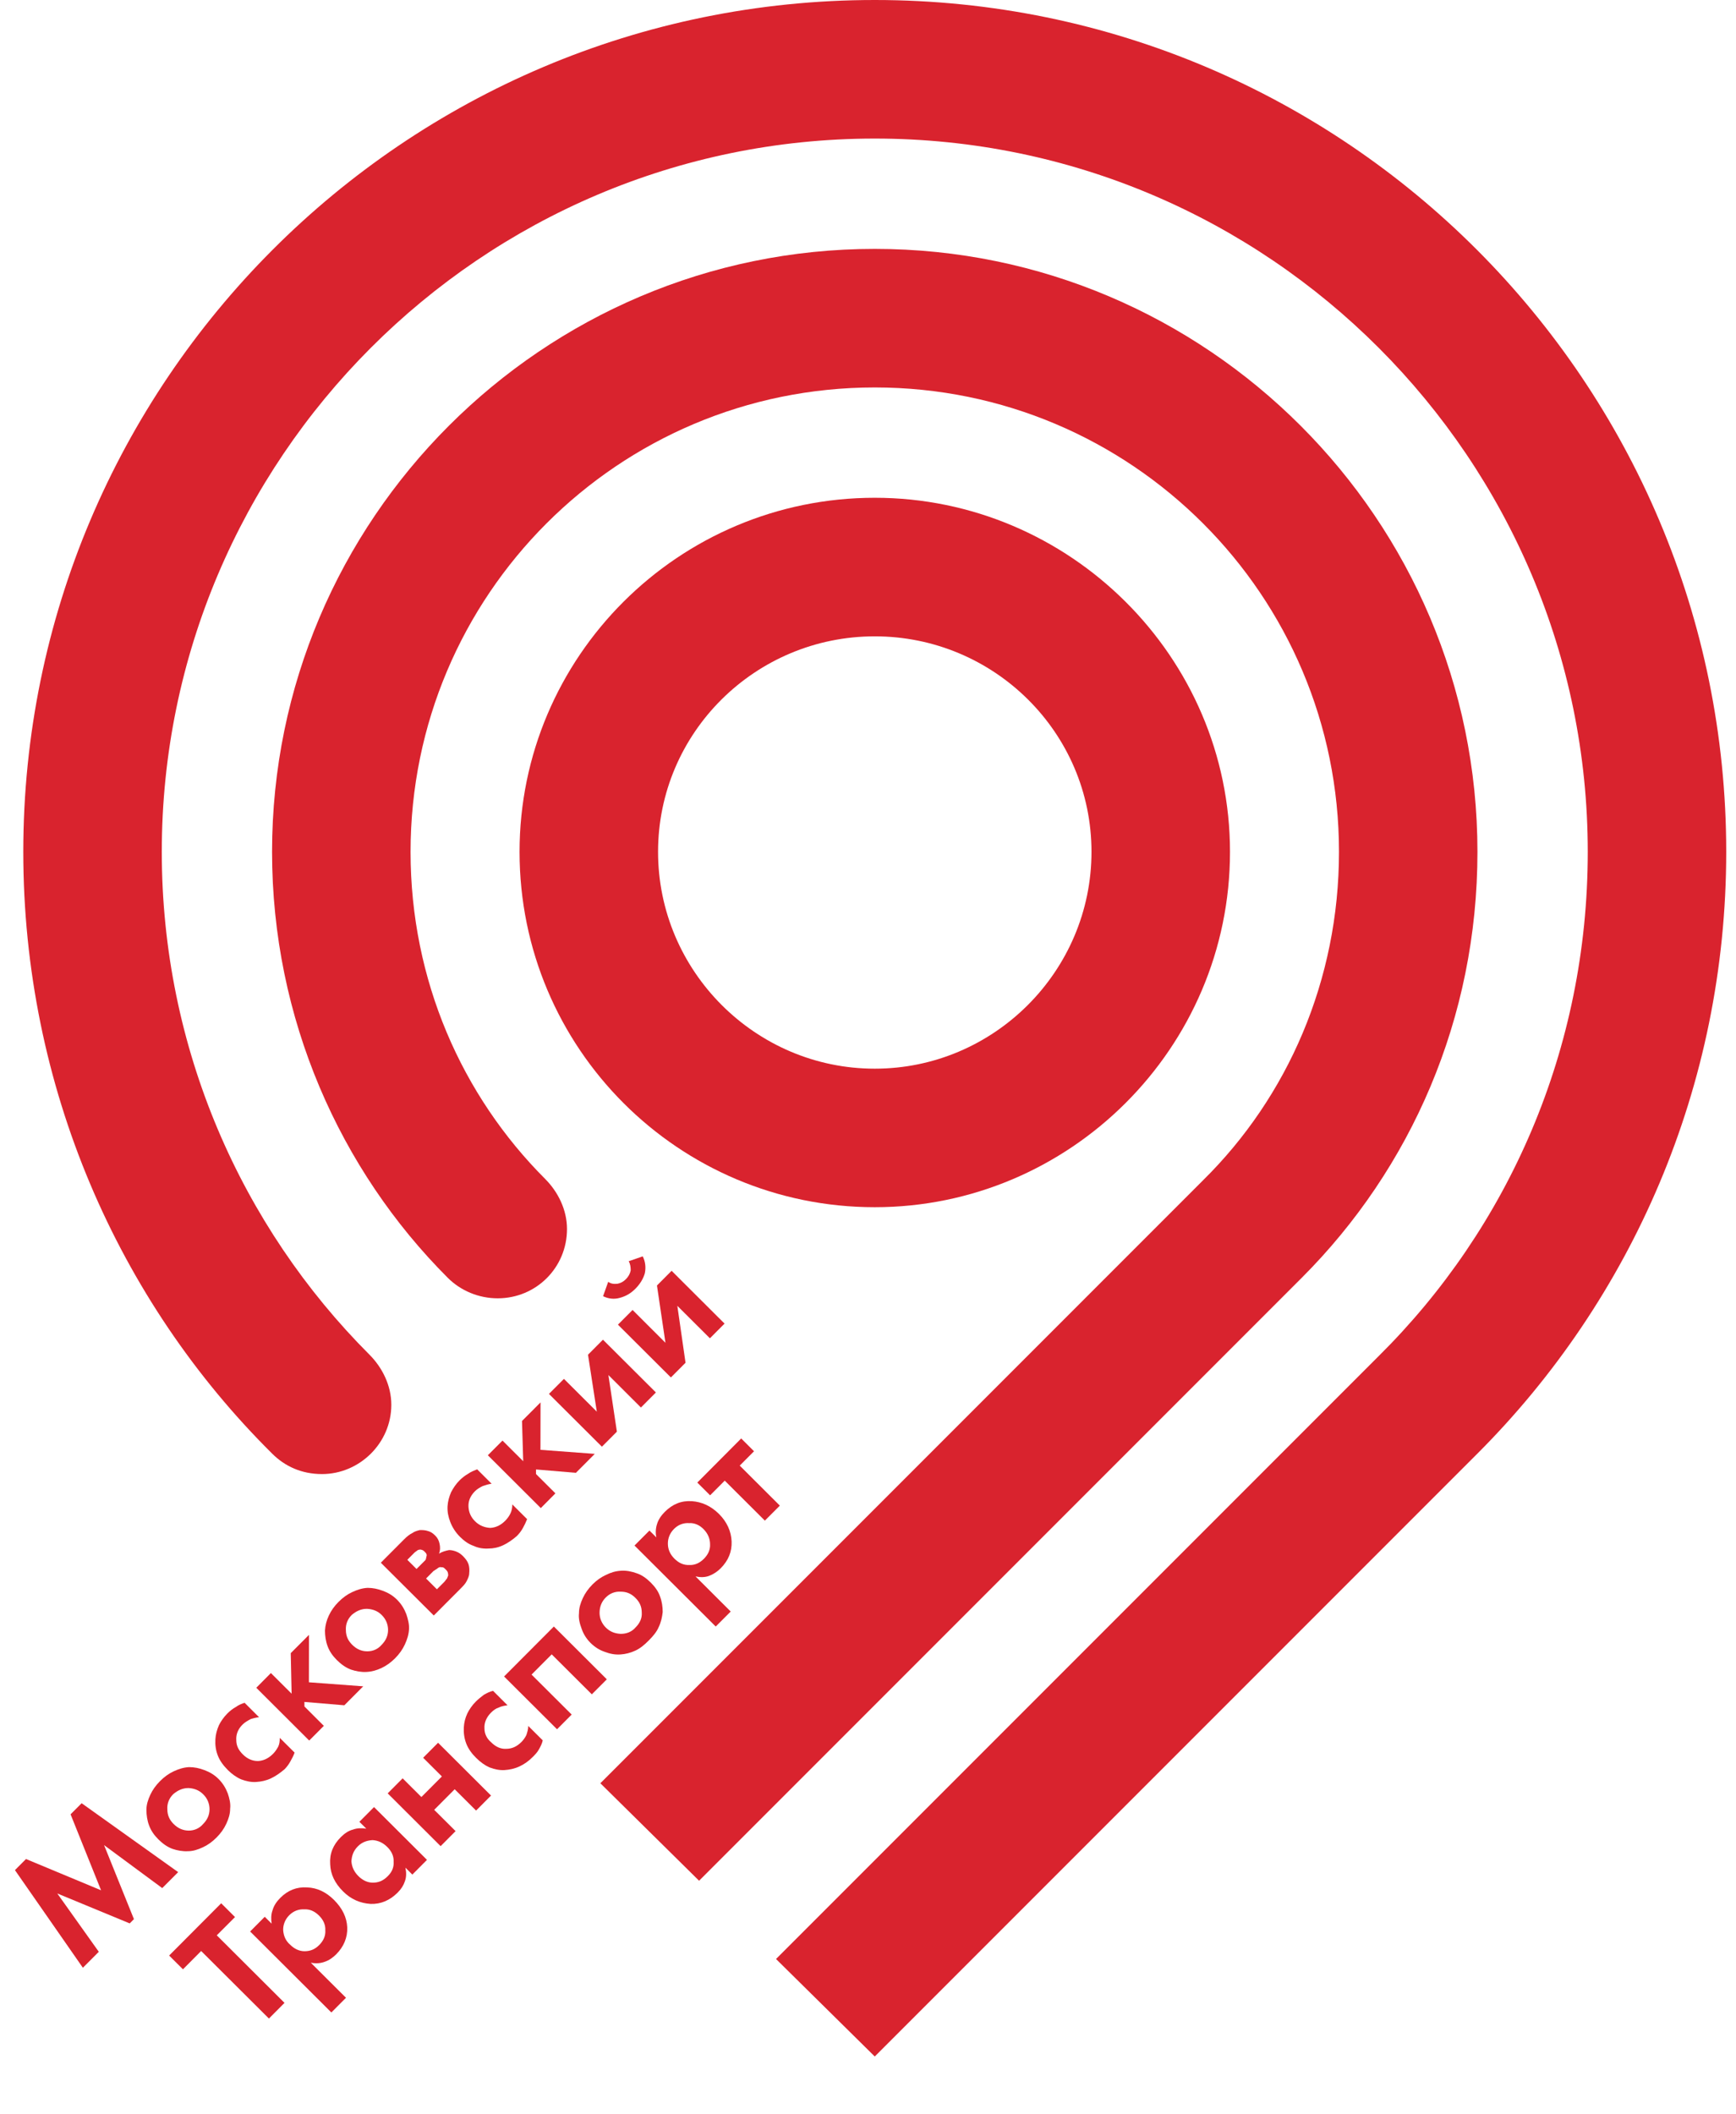
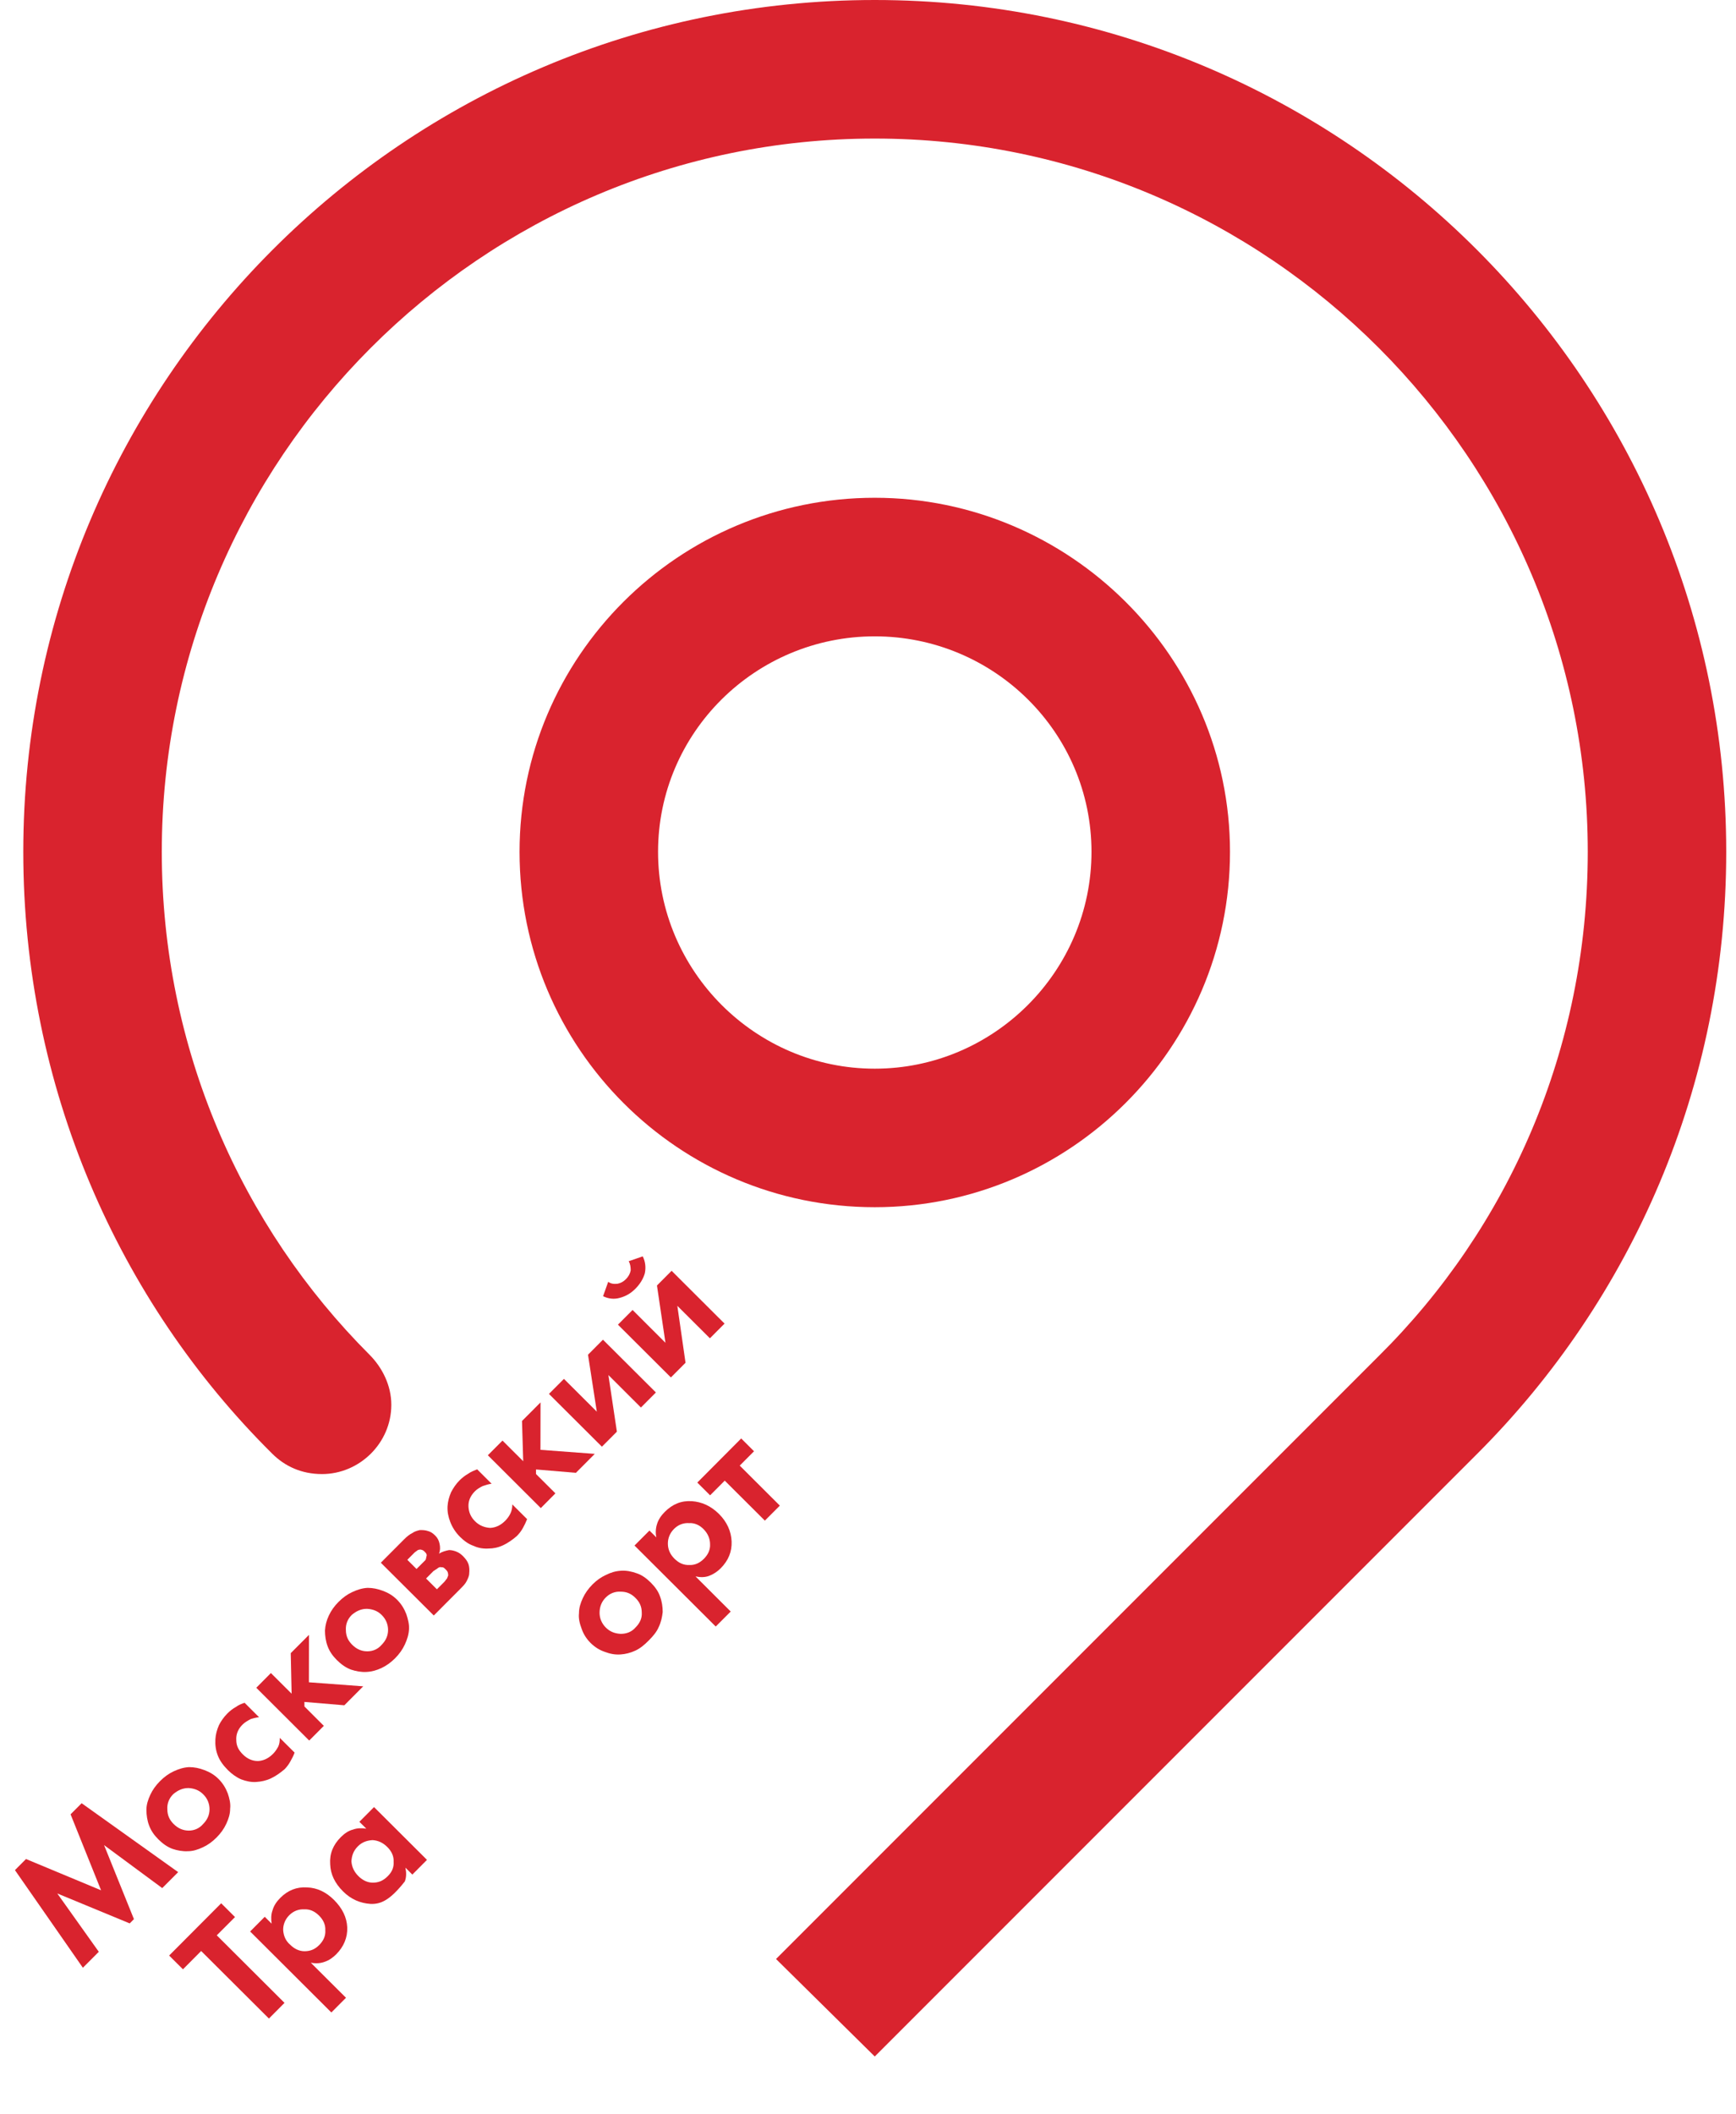
<svg xmlns="http://www.w3.org/2000/svg" width="46" height="56" viewBox="0 0 46 56" fill="none">
  <path d="M23.179 13.184C17.98 13.184 13.767 17.397 13.767 22.562C13.767 27.761 17.98 31.974 23.179 31.974C28.344 31.974 32.592 27.761 32.592 22.562C32.592 17.397 28.344 13.184 23.179 13.184ZM23.179 28.305C20.019 28.305 17.437 25.722 17.437 22.562C17.437 19.402 20.019 16.854 23.179 16.854C26.339 16.854 28.922 19.402 28.922 22.562C28.922 25.722 26.339 28.305 23.179 28.305Z" fill="#D9232E" />
-   <path d="M34.46 33.877L34.494 33.843C37.382 30.955 39.149 26.979 39.149 22.562C39.149 13.761 31.98 6.592 23.179 6.592C14.379 6.592 7.209 13.761 7.209 22.562C7.209 26.979 9.01 30.989 11.864 33.843C12.204 34.183 12.68 34.387 13.189 34.387C14.209 34.387 15.024 33.571 15.024 32.552C15.024 32.042 14.786 31.567 14.447 31.227C12.238 29.018 10.879 25.96 10.879 22.562C10.879 15.766 16.383 10.262 23.179 10.262C29.975 10.262 35.48 15.766 35.48 22.562C35.48 25.96 34.12 29.052 31.878 31.261L15.908 47.231L18.524 49.813L34.46 33.877Z" fill="#D9232E" />
  <path d="M45.741 22.562C45.741 10.126 35.65 0 23.179 0C10.709 0 0.617 10.126 0.617 22.562C0.617 28.78 3.132 34.455 7.209 38.498C7.549 38.838 7.991 39.042 8.534 39.042C9.52 39.042 10.369 38.227 10.369 37.207C10.369 36.697 10.131 36.222 9.792 35.882C6.394 32.484 4.287 27.761 4.287 22.562C4.287 12.165 12.748 3.67 23.179 3.67C33.611 3.67 42.072 12.165 42.072 22.562C42.072 27.795 39.965 32.518 36.533 35.916L20.563 51.886L23.179 54.468L39.15 38.498C43.227 34.421 45.741 28.78 45.741 22.562Z" fill="#D9232E" />
  <path d="M2.196 52.118L0.396 49.532L0.689 49.238L2.678 50.066L1.87 48.054L2.163 47.76L4.721 49.585L4.299 50.008L2.758 48.87L3.549 50.83L3.437 50.943L1.518 50.15L2.618 51.695L2.196 52.118Z" fill="#D9232E" />
  <path d="M4.24 47.175C4.352 47.062 4.472 46.976 4.602 46.915C4.732 46.855 4.862 46.812 5.009 46.804C5.147 46.804 5.278 46.83 5.417 46.883C5.555 46.935 5.677 47.004 5.79 47.117C5.904 47.23 5.982 47.36 6.035 47.499C6.079 47.629 6.115 47.768 6.098 47.906C6.099 48.045 6.056 48.175 5.996 48.305C5.936 48.435 5.85 48.556 5.738 48.668C5.626 48.781 5.506 48.867 5.376 48.927C5.246 48.988 5.116 49.031 4.978 49.031C4.848 49.039 4.7 49.013 4.57 48.969C4.431 48.917 4.309 48.83 4.196 48.717C4.083 48.604 4.004 48.491 3.952 48.353C3.899 48.214 3.881 48.075 3.88 47.937C3.879 47.798 3.922 47.668 3.982 47.538C4.042 47.408 4.128 47.287 4.24 47.175ZM5.381 48.312C5.493 48.2 5.553 48.07 5.552 47.914C5.551 47.775 5.499 47.636 5.385 47.524C5.272 47.411 5.142 47.367 4.995 47.358C4.839 47.358 4.709 47.418 4.588 47.522C4.476 47.634 4.425 47.773 4.434 47.92C4.435 48.076 4.488 48.198 4.601 48.311C4.714 48.423 4.845 48.484 5.001 48.485C5.139 48.485 5.278 48.433 5.381 48.312Z" fill="#D9232E" />
  <path d="M6.481 45.1L6.864 45.482C6.787 45.49 6.717 45.507 6.639 45.533C6.562 45.576 6.493 45.611 6.424 45.68C6.303 45.801 6.252 45.94 6.261 46.087C6.262 46.243 6.323 46.356 6.437 46.469C6.55 46.581 6.68 46.642 6.836 46.643C6.984 46.634 7.113 46.574 7.234 46.453C7.286 46.401 7.329 46.34 7.371 46.263C7.406 46.193 7.414 46.115 7.413 46.029L7.806 46.419C7.78 46.497 7.737 46.575 7.694 46.653C7.651 46.731 7.6 46.8 7.539 46.861C7.427 46.956 7.306 47.042 7.177 47.103C7.047 47.163 6.917 47.189 6.787 47.197C6.657 47.206 6.527 47.179 6.388 47.127C6.267 47.075 6.145 46.988 6.04 46.884C5.918 46.762 5.822 46.632 5.77 46.493C5.717 46.355 5.699 46.216 5.707 46.069C5.714 45.938 5.748 45.817 5.8 45.696C5.851 45.592 5.929 45.48 6.023 45.385C6.092 45.315 6.17 45.255 6.248 45.212C6.317 45.16 6.403 45.125 6.481 45.1Z" fill="#D9232E" />
  <path d="M6.791 44.702L7.178 44.312L7.727 44.859L7.704 43.785L8.187 43.301L8.185 44.557L9.624 44.664L9.124 45.166L8.066 45.077L8.067 45.198L8.581 45.711L8.193 46.1L6.791 44.702Z" fill="#D9232E" />
  <path d="M8.971 42.427C9.083 42.315 9.203 42.228 9.333 42.168C9.463 42.108 9.592 42.064 9.74 42.056C9.878 42.056 10.008 42.083 10.148 42.135C10.286 42.187 10.408 42.257 10.521 42.37C10.635 42.483 10.713 42.613 10.766 42.751C10.81 42.882 10.846 43.02 10.838 43.15C10.83 43.297 10.787 43.427 10.727 43.557C10.667 43.687 10.581 43.808 10.469 43.921C10.357 44.033 10.236 44.12 10.107 44.18C9.977 44.24 9.856 44.275 9.709 44.283C9.579 44.291 9.431 44.265 9.301 44.221C9.162 44.169 9.04 44.082 8.927 43.969C8.814 43.857 8.735 43.744 8.682 43.605C8.63 43.466 8.612 43.328 8.611 43.189C8.619 43.042 8.653 42.92 8.713 42.791C8.773 42.661 8.859 42.539 8.971 42.427ZM10.112 43.565C10.224 43.452 10.284 43.322 10.283 43.166C10.282 43.028 10.23 42.889 10.116 42.776C10.003 42.663 9.873 42.62 9.725 42.611C9.569 42.61 9.44 42.671 9.319 42.774C9.207 42.887 9.156 43.025 9.165 43.173C9.166 43.329 9.219 43.45 9.332 43.563C9.445 43.676 9.576 43.737 9.732 43.737C9.87 43.737 10.009 43.686 10.112 43.565Z" fill="#D9232E" />
  <path d="M10.091 41.39L10.703 40.776C10.789 40.689 10.858 40.637 10.928 40.603C10.988 40.559 11.057 40.542 11.126 40.525C11.196 40.525 11.265 40.525 11.343 40.552C11.413 40.569 11.473 40.612 11.534 40.673C11.595 40.734 11.63 40.803 11.648 40.89C11.666 40.977 11.667 41.063 11.633 41.15C11.676 41.124 11.71 41.107 11.762 41.09C11.814 41.072 11.857 41.064 11.901 41.055C11.97 41.056 12.039 41.073 12.1 41.099C12.161 41.125 12.213 41.16 12.265 41.212C12.335 41.282 12.387 41.351 12.414 41.429C12.44 41.507 12.441 41.594 12.433 41.672C12.433 41.741 12.399 41.81 12.364 41.88C12.33 41.949 12.27 42.009 12.21 42.07L11.494 42.788L10.091 41.39ZM11.037 41.556L11.218 41.375L11.278 41.314C11.287 41.288 11.295 41.262 11.295 41.245C11.303 41.219 11.312 41.193 11.303 41.167C11.294 41.141 11.277 41.123 11.251 41.097C11.233 41.08 11.216 41.063 11.19 41.054C11.164 41.045 11.138 41.036 11.112 41.045C11.095 41.045 11.069 41.054 11.051 41.071C11.043 41.08 11.008 41.097 10.974 41.131L10.793 41.313L11.037 41.556ZM11.577 42.094L11.767 41.904C11.801 41.87 11.818 41.835 11.844 41.809C11.853 41.783 11.87 41.748 11.878 41.722C11.87 41.697 11.878 41.671 11.861 41.636C11.852 41.61 11.825 41.584 11.808 41.566C11.782 41.54 11.764 41.523 11.739 41.514C11.712 41.506 11.687 41.514 11.66 41.505C11.634 41.514 11.608 41.523 11.583 41.549C11.548 41.566 11.522 41.592 11.488 41.609L11.29 41.808L11.577 42.094Z" fill="#D9232E" />
  <path d="M12.643 38.916L13.026 39.298C12.948 39.307 12.87 39.333 12.792 39.359C12.723 39.393 12.645 39.436 12.585 39.497C12.456 39.627 12.405 39.765 12.414 39.913C12.424 40.06 12.476 40.181 12.589 40.294C12.703 40.407 12.842 40.459 12.989 40.468C13.136 40.46 13.266 40.4 13.387 40.279C13.447 40.218 13.49 40.157 13.524 40.088C13.559 40.019 13.575 39.932 13.575 39.846L13.967 40.236C13.933 40.323 13.899 40.392 13.856 40.47C13.813 40.548 13.761 40.617 13.692 40.686C13.58 40.782 13.459 40.868 13.33 40.928C13.2 40.989 13.07 41.014 12.949 41.014C12.819 41.023 12.68 41.005 12.55 40.944C12.419 40.9 12.298 40.813 12.193 40.709C12.071 40.588 11.984 40.449 11.931 40.31C11.878 40.171 11.851 40.041 11.859 39.894C11.867 39.764 11.901 39.643 11.953 39.522C12.013 39.409 12.081 39.305 12.176 39.21C12.245 39.141 12.323 39.08 12.4 39.037C12.47 38.985 12.556 38.951 12.643 38.916Z" fill="#D9232E" />
  <path d="M12.927 38.544L13.315 38.155L13.864 38.702L13.832 37.636L14.323 37.144L14.321 38.4L15.76 38.507L15.26 39.009L14.203 38.92L14.203 39.041L14.717 39.553L14.33 39.943L12.927 38.544Z" fill="#D9232E" />
  <path d="M14.546 36.919L14.943 36.521L15.814 37.389L15.581 35.881L15.977 35.483L17.38 36.881L16.983 37.279L16.121 36.419L16.346 37.919L15.949 38.317L14.546 36.919Z" fill="#D9232E" />
  <path d="M16.374 35.085L16.762 34.696L17.633 35.565L17.408 34.048L17.796 33.658L19.199 35.057L18.811 35.446L17.948 34.586L18.165 36.094L17.777 36.483L16.374 35.085ZM16.659 33.405L17.031 33.276C17.101 33.414 17.119 33.57 17.086 33.726C17.043 33.874 16.957 34.012 16.837 34.133C16.716 34.254 16.586 34.332 16.422 34.375C16.275 34.418 16.119 34.4 15.98 34.331L16.116 33.95C16.186 34.002 16.264 34.011 16.359 34.002C16.446 33.985 16.515 33.95 16.584 33.881C16.653 33.812 16.696 33.734 16.712 33.648C16.712 33.561 16.703 33.483 16.659 33.405Z" fill="#D9232E" />
  <path d="M6.227 50.775L5.744 51.259L7.539 53.048L7.126 53.463L5.33 51.674L4.848 52.159L4.482 51.794L5.861 50.41L6.227 50.775Z" fill="#D9232E" />
  <path d="M8.235 51.984L9.168 52.913L8.78 53.302L6.628 51.157L7.015 50.768L7.198 50.95C7.18 50.829 7.18 50.708 7.222 50.595C7.256 50.474 7.325 50.37 7.428 50.266C7.627 50.067 7.86 49.972 8.138 49.99C8.406 50 8.641 50.113 8.85 50.321C9.068 50.538 9.19 50.781 9.201 51.05C9.211 51.318 9.108 51.561 8.91 51.76C8.815 51.855 8.712 51.924 8.608 51.958C8.495 52.002 8.365 52.01 8.235 51.984ZM7.665 50.726C7.553 50.838 7.502 50.977 7.503 51.116C7.512 51.263 7.565 51.402 7.687 51.506C7.8 51.619 7.93 51.68 8.069 51.68C8.225 51.68 8.346 51.629 8.458 51.516C8.57 51.404 8.63 51.274 8.62 51.127C8.628 50.979 8.567 50.849 8.454 50.736C8.34 50.623 8.21 50.562 8.063 50.571C7.915 50.562 7.777 50.614 7.665 50.726Z" fill="#D9232E" />
-   <path d="M9.706 48.434L9.523 48.252L9.911 47.862L11.314 49.26L10.926 49.65L10.743 49.467C10.77 49.597 10.77 49.718 10.727 49.831C10.693 49.935 10.633 50.03 10.539 50.125C10.332 50.333 10.09 50.436 9.821 50.427C9.544 50.409 9.3 50.305 9.091 50.096C8.873 49.879 8.759 49.645 8.749 49.376C8.73 49.099 8.824 48.865 9.031 48.658C9.126 48.563 9.238 48.485 9.351 48.459C9.463 48.416 9.584 48.416 9.706 48.434ZM9.483 48.901C9.363 49.022 9.32 49.152 9.312 49.3C9.322 49.447 9.383 49.577 9.496 49.69C9.61 49.803 9.74 49.864 9.878 49.864C10.034 49.864 10.155 49.813 10.276 49.691C10.388 49.579 10.44 49.458 10.43 49.31C10.438 49.163 10.377 49.033 10.263 48.92C10.15 48.807 10.02 48.746 9.872 48.737C9.725 48.746 9.595 48.789 9.483 48.901Z" fill="#D9232E" />
-   <path d="M11.675 48.897L10.273 47.499L10.669 47.101L11.166 47.596L11.709 47.051L11.212 46.556L11.608 46.159L13.011 47.557L12.615 47.955L12.048 47.39L11.505 47.935L12.072 48.499L11.675 48.897Z" fill="#D9232E" />
-   <path d="M13.065 44.784L13.448 45.166C13.37 45.175 13.284 45.192 13.215 45.226C13.137 45.252 13.076 45.295 13.008 45.364C12.887 45.486 12.827 45.633 12.837 45.78C12.837 45.919 12.899 46.049 13.012 46.144C13.134 46.266 13.264 46.327 13.412 46.319C13.568 46.319 13.697 46.258 13.818 46.137C13.87 46.085 13.912 46.025 13.947 45.956C13.972 45.878 13.998 45.8 13.997 45.713L14.381 46.095C14.364 46.182 14.321 46.26 14.278 46.338C14.235 46.416 14.175 46.476 14.115 46.536C14.003 46.649 13.89 46.727 13.761 46.787C13.631 46.847 13.501 46.873 13.371 46.882C13.241 46.89 13.111 46.864 12.972 46.812C12.851 46.759 12.729 46.672 12.616 46.559C12.502 46.447 12.406 46.316 12.354 46.178C12.301 46.039 12.283 45.9 12.29 45.753C12.298 45.623 12.324 45.51 12.384 45.38C12.435 45.277 12.512 45.164 12.607 45.069C12.676 45 12.754 44.939 12.823 44.887C12.901 44.844 12.979 44.801 13.065 44.784Z" fill="#D9232E" />
-   <path d="M13.357 44.403L14.676 43.08L16.079 44.478L15.682 44.876L14.619 43.817L14.085 44.353L15.148 45.412L14.76 45.801L13.357 44.403Z" fill="#D9232E" />
+   <path d="M9.706 48.434L9.523 48.252L9.911 47.862L11.314 49.26L10.926 49.65L10.743 49.467C10.77 49.597 10.77 49.718 10.727 49.831C10.332 50.333 10.09 50.436 9.821 50.427C9.544 50.409 9.3 50.305 9.091 50.096C8.873 49.879 8.759 49.645 8.749 49.376C8.73 49.099 8.824 48.865 9.031 48.658C9.126 48.563 9.238 48.485 9.351 48.459C9.463 48.416 9.584 48.416 9.706 48.434ZM9.483 48.901C9.363 49.022 9.32 49.152 9.312 49.3C9.322 49.447 9.383 49.577 9.496 49.69C9.61 49.803 9.74 49.864 9.878 49.864C10.034 49.864 10.155 49.813 10.276 49.691C10.388 49.579 10.44 49.458 10.43 49.31C10.438 49.163 10.377 49.033 10.263 48.92C10.15 48.807 10.02 48.746 9.872 48.737C9.725 48.746 9.595 48.789 9.483 48.901Z" fill="#D9232E" />
  <path d="M15.701 41.964C15.813 41.852 15.926 41.774 16.055 41.714C16.194 41.645 16.315 41.61 16.462 41.602C16.592 41.594 16.739 41.62 16.878 41.672C17.009 41.716 17.13 41.803 17.244 41.916C17.357 42.029 17.444 42.15 17.488 42.28C17.541 42.419 17.559 42.557 17.56 42.696C17.543 42.835 17.518 42.965 17.45 43.103C17.398 43.224 17.303 43.337 17.191 43.449C17.079 43.562 16.967 43.657 16.838 43.717C16.708 43.778 16.57 43.812 16.44 43.82C16.292 43.829 16.162 43.803 16.023 43.75C15.893 43.707 15.763 43.628 15.649 43.515C15.536 43.403 15.457 43.272 15.413 43.142C15.361 43.004 15.325 42.865 15.342 42.726C15.341 42.588 15.383 42.458 15.443 42.328C15.503 42.198 15.589 42.077 15.701 41.964ZM16.843 43.102C16.955 42.989 17.015 42.86 17.005 42.712C17.005 42.556 16.952 42.435 16.838 42.322C16.725 42.209 16.604 42.157 16.448 42.157C16.3 42.148 16.162 42.199 16.05 42.312C15.938 42.424 15.887 42.563 15.887 42.719C15.888 42.857 15.941 42.996 16.054 43.109C16.168 43.222 16.298 43.266 16.445 43.274C16.601 43.275 16.739 43.223 16.843 43.102Z" fill="#D9232E" />
  <path d="M18.43 41.753L19.362 42.683L18.965 43.08L16.813 40.935L17.209 40.538L17.392 40.72C17.366 40.607 17.374 40.477 17.408 40.373C17.442 40.252 17.519 40.14 17.614 40.045C17.821 39.837 18.054 39.742 18.332 39.76C18.592 39.778 18.835 39.883 19.053 40.1C19.262 40.308 19.376 40.56 19.386 40.828C19.396 41.097 19.302 41.331 19.096 41.538C19.009 41.625 18.906 41.694 18.793 41.737C18.681 41.78 18.56 41.78 18.43 41.753ZM17.859 40.496C17.747 40.608 17.696 40.747 17.697 40.885C17.698 41.041 17.759 41.172 17.872 41.284C17.985 41.397 18.116 41.458 18.263 41.45C18.41 41.459 18.54 41.398 18.652 41.286C18.764 41.173 18.824 41.044 18.815 40.896C18.814 40.758 18.761 40.619 18.639 40.497C18.535 40.393 18.404 40.332 18.257 40.341C18.11 40.332 17.971 40.383 17.859 40.496Z" fill="#D9232E" />
  <path d="M19.98 38.438L19.601 38.818L20.664 39.878L20.267 40.275L19.204 39.216L18.816 39.605L18.477 39.267L19.64 38.099L19.98 38.438Z" fill="#D9232E" />
</svg>